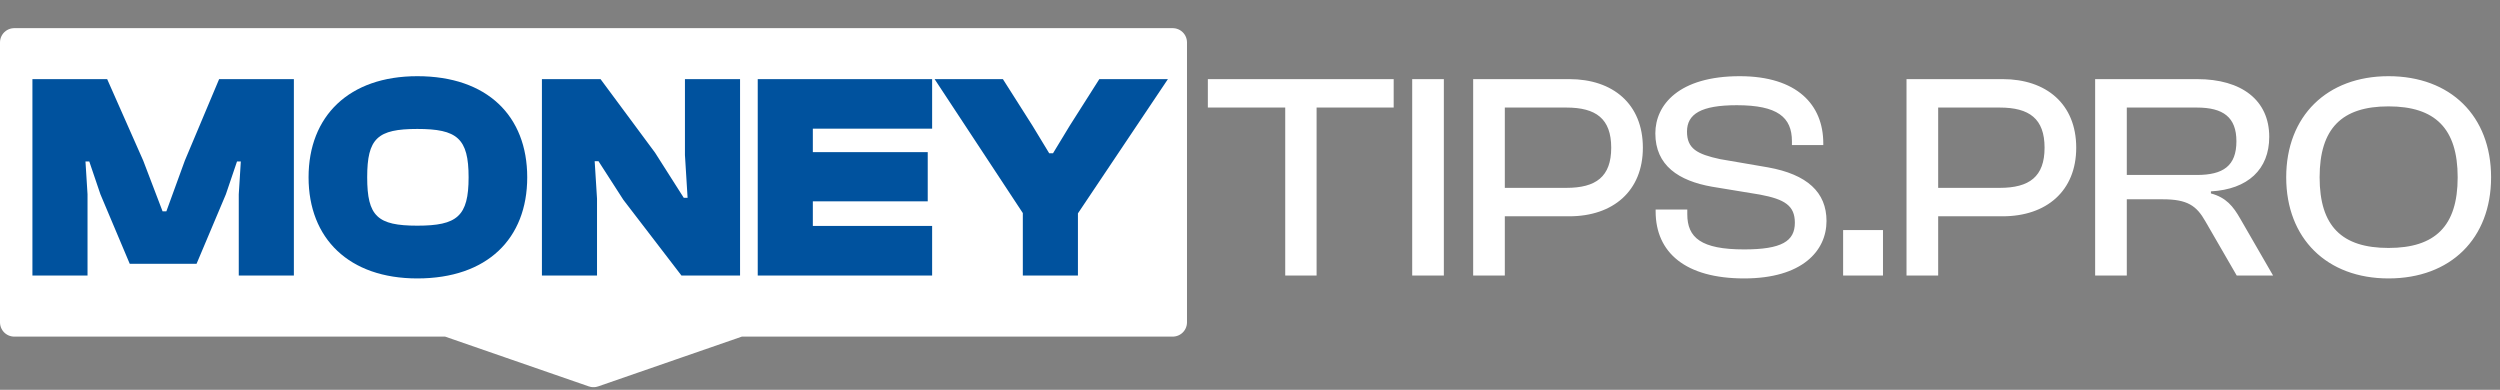
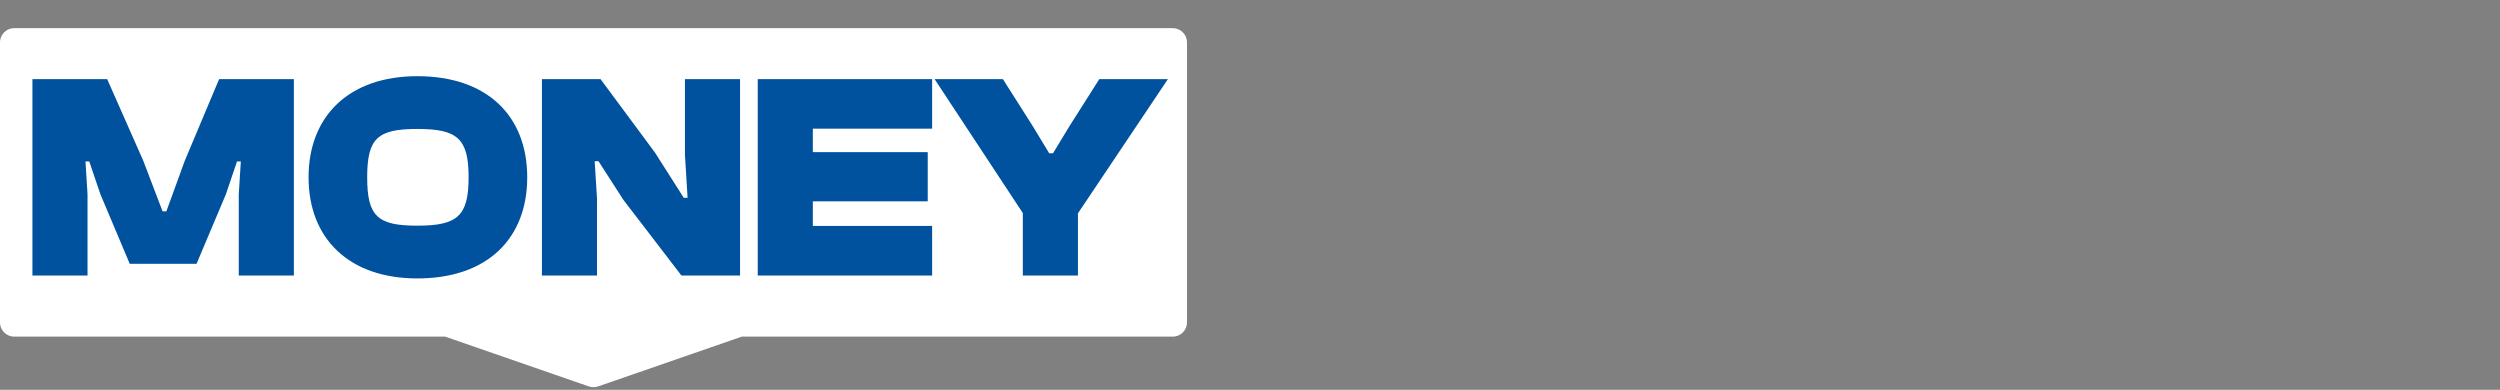
<svg xmlns="http://www.w3.org/2000/svg" width="853" height="133" viewBox="0 0 853 133" fill="none">
  <rect x="0" y="0" width="853" height="133" fill="#808080" stroke="none" />
  <path d="M153.469 110.252C152.956 110.074 152.418 109.983 151.875 109.983H4.869V14.476H400.131V109.983H253.125C252.582 109.983 252.044 110.074 251.531 110.252L202.5 127.24L153.469 110.252Z" fill="white" stroke="white" stroke-width="9.739" stroke-linecap="round" stroke-linejoin="round" />
  <path d="M29.864 94H11.063V26.996H36.565L48.865 54.798L55.466 72.099H56.766L63.066 54.798L74.767 26.996H100.269V94H81.467V66.298L82.167 55.098H80.867L77.067 66.298L67.067 90H44.265L34.265 66.298L30.464 55.098H29.164L29.864 66.298V94ZM142.386 95C119.084 95 105.284 81.399 105.284 60.498C105.284 39.597 119.084 25.996 142.386 25.996C166.287 25.996 179.888 39.597 179.888 60.498C179.888 81.399 166.287 95 142.386 95ZM142.386 76.999C155.987 76.999 159.887 73.799 159.887 60.498C159.887 47.197 155.987 43.997 142.386 43.997C128.785 43.997 125.285 47.197 125.285 60.498C125.285 73.799 128.785 76.999 142.386 76.999ZM203.703 94H184.902V26.996H204.903L223.504 52.097L233.304 67.498H234.605L233.704 52.898V26.996H252.506V94H232.504L212.703 68.198L204.203 54.998H202.903L203.703 67.799V94ZM318.042 94H258.539V26.996H318.042V43.897H277.34V51.898H316.542V68.698H277.34V77.099H318.042V94ZM367.789 94H348.988V72.699L318.886 26.996H342.187L352.288 42.897L357.988 52.297H359.288L364.989 42.897L375.089 26.996H398.491L367.789 72.799V94Z" fill="#00529E" />
-   <path d="M449.221 94H438.52V36.697H412.119V26.996H475.523V36.697H449.221V94ZM492.642 94H481.841V26.996H492.642V94ZM513.444 94H502.643V26.996H535.445C550.346 26.996 560.546 35.497 560.546 50.397C560.546 65.198 550.346 73.799 535.445 73.799H513.444V94ZM534.445 36.697H513.444V64.098H534.445C544.545 64.098 549.746 60.298 549.746 50.397C549.746 40.497 544.545 36.697 534.445 36.697ZM595.104 95C575.103 95 564.902 86.2 564.902 72.099V71.499H575.703V73.099C575.703 81.099 580.403 85.1 595.104 85.1C607.905 85.1 612.405 82.299 612.405 75.999C612.405 70.199 609.005 67.999 600.504 66.398L584.103 63.698C572.802 61.698 564.802 56.498 564.802 45.497C564.802 35.797 572.802 25.996 593.604 25.996C613.205 25.996 622.105 35.797 622.105 48.897V49.497H611.405V48.197C611.405 39.997 606.504 35.897 592.604 35.897C580.403 35.897 575.603 38.897 575.603 44.897C575.603 50.697 579.003 52.598 586.903 54.298L603.204 57.098C616.605 59.498 623.205 65.598 623.205 75.399C623.205 85.6 614.905 95 595.104 95ZM642.474 94H628.873V78.499H642.474V94ZM661.304 94H650.503V26.996H683.305C698.206 26.996 708.407 35.497 708.407 50.397C708.407 65.198 698.206 73.799 683.305 73.799H661.304V94ZM682.305 36.697H661.304V64.098H682.305C692.406 64.098 697.606 60.298 697.606 50.397C697.606 40.497 692.406 36.697 682.305 36.697ZM725.663 94H714.862V26.996H749.665C764.865 26.996 774.266 34.197 774.266 46.697C774.266 57.798 766.966 64.598 754.365 65.298V65.998C759.565 67.398 761.965 70.399 764.365 74.599L775.566 94H763.165L752.465 75.499C749.465 70.199 746.364 67.999 737.964 67.999H725.663V94ZM725.663 36.697V59.698H749.565C758.565 59.698 763.065 56.598 763.065 48.197C763.065 39.997 758.565 36.697 749.565 36.697H725.663ZM814.956 95C793.955 95 780.054 81.399 780.054 60.498C780.054 39.597 793.955 25.996 814.956 25.996C836.157 25.996 849.958 39.597 849.958 60.498C849.958 81.399 836.157 95 814.956 95ZM814.956 84.599C830.857 84.599 838.557 77.199 838.557 60.498C838.557 43.797 830.857 36.297 814.956 36.297C799.055 36.297 791.454 43.797 791.454 60.498C791.454 77.199 799.055 84.599 814.956 84.599Z" fill="white" />
</svg>